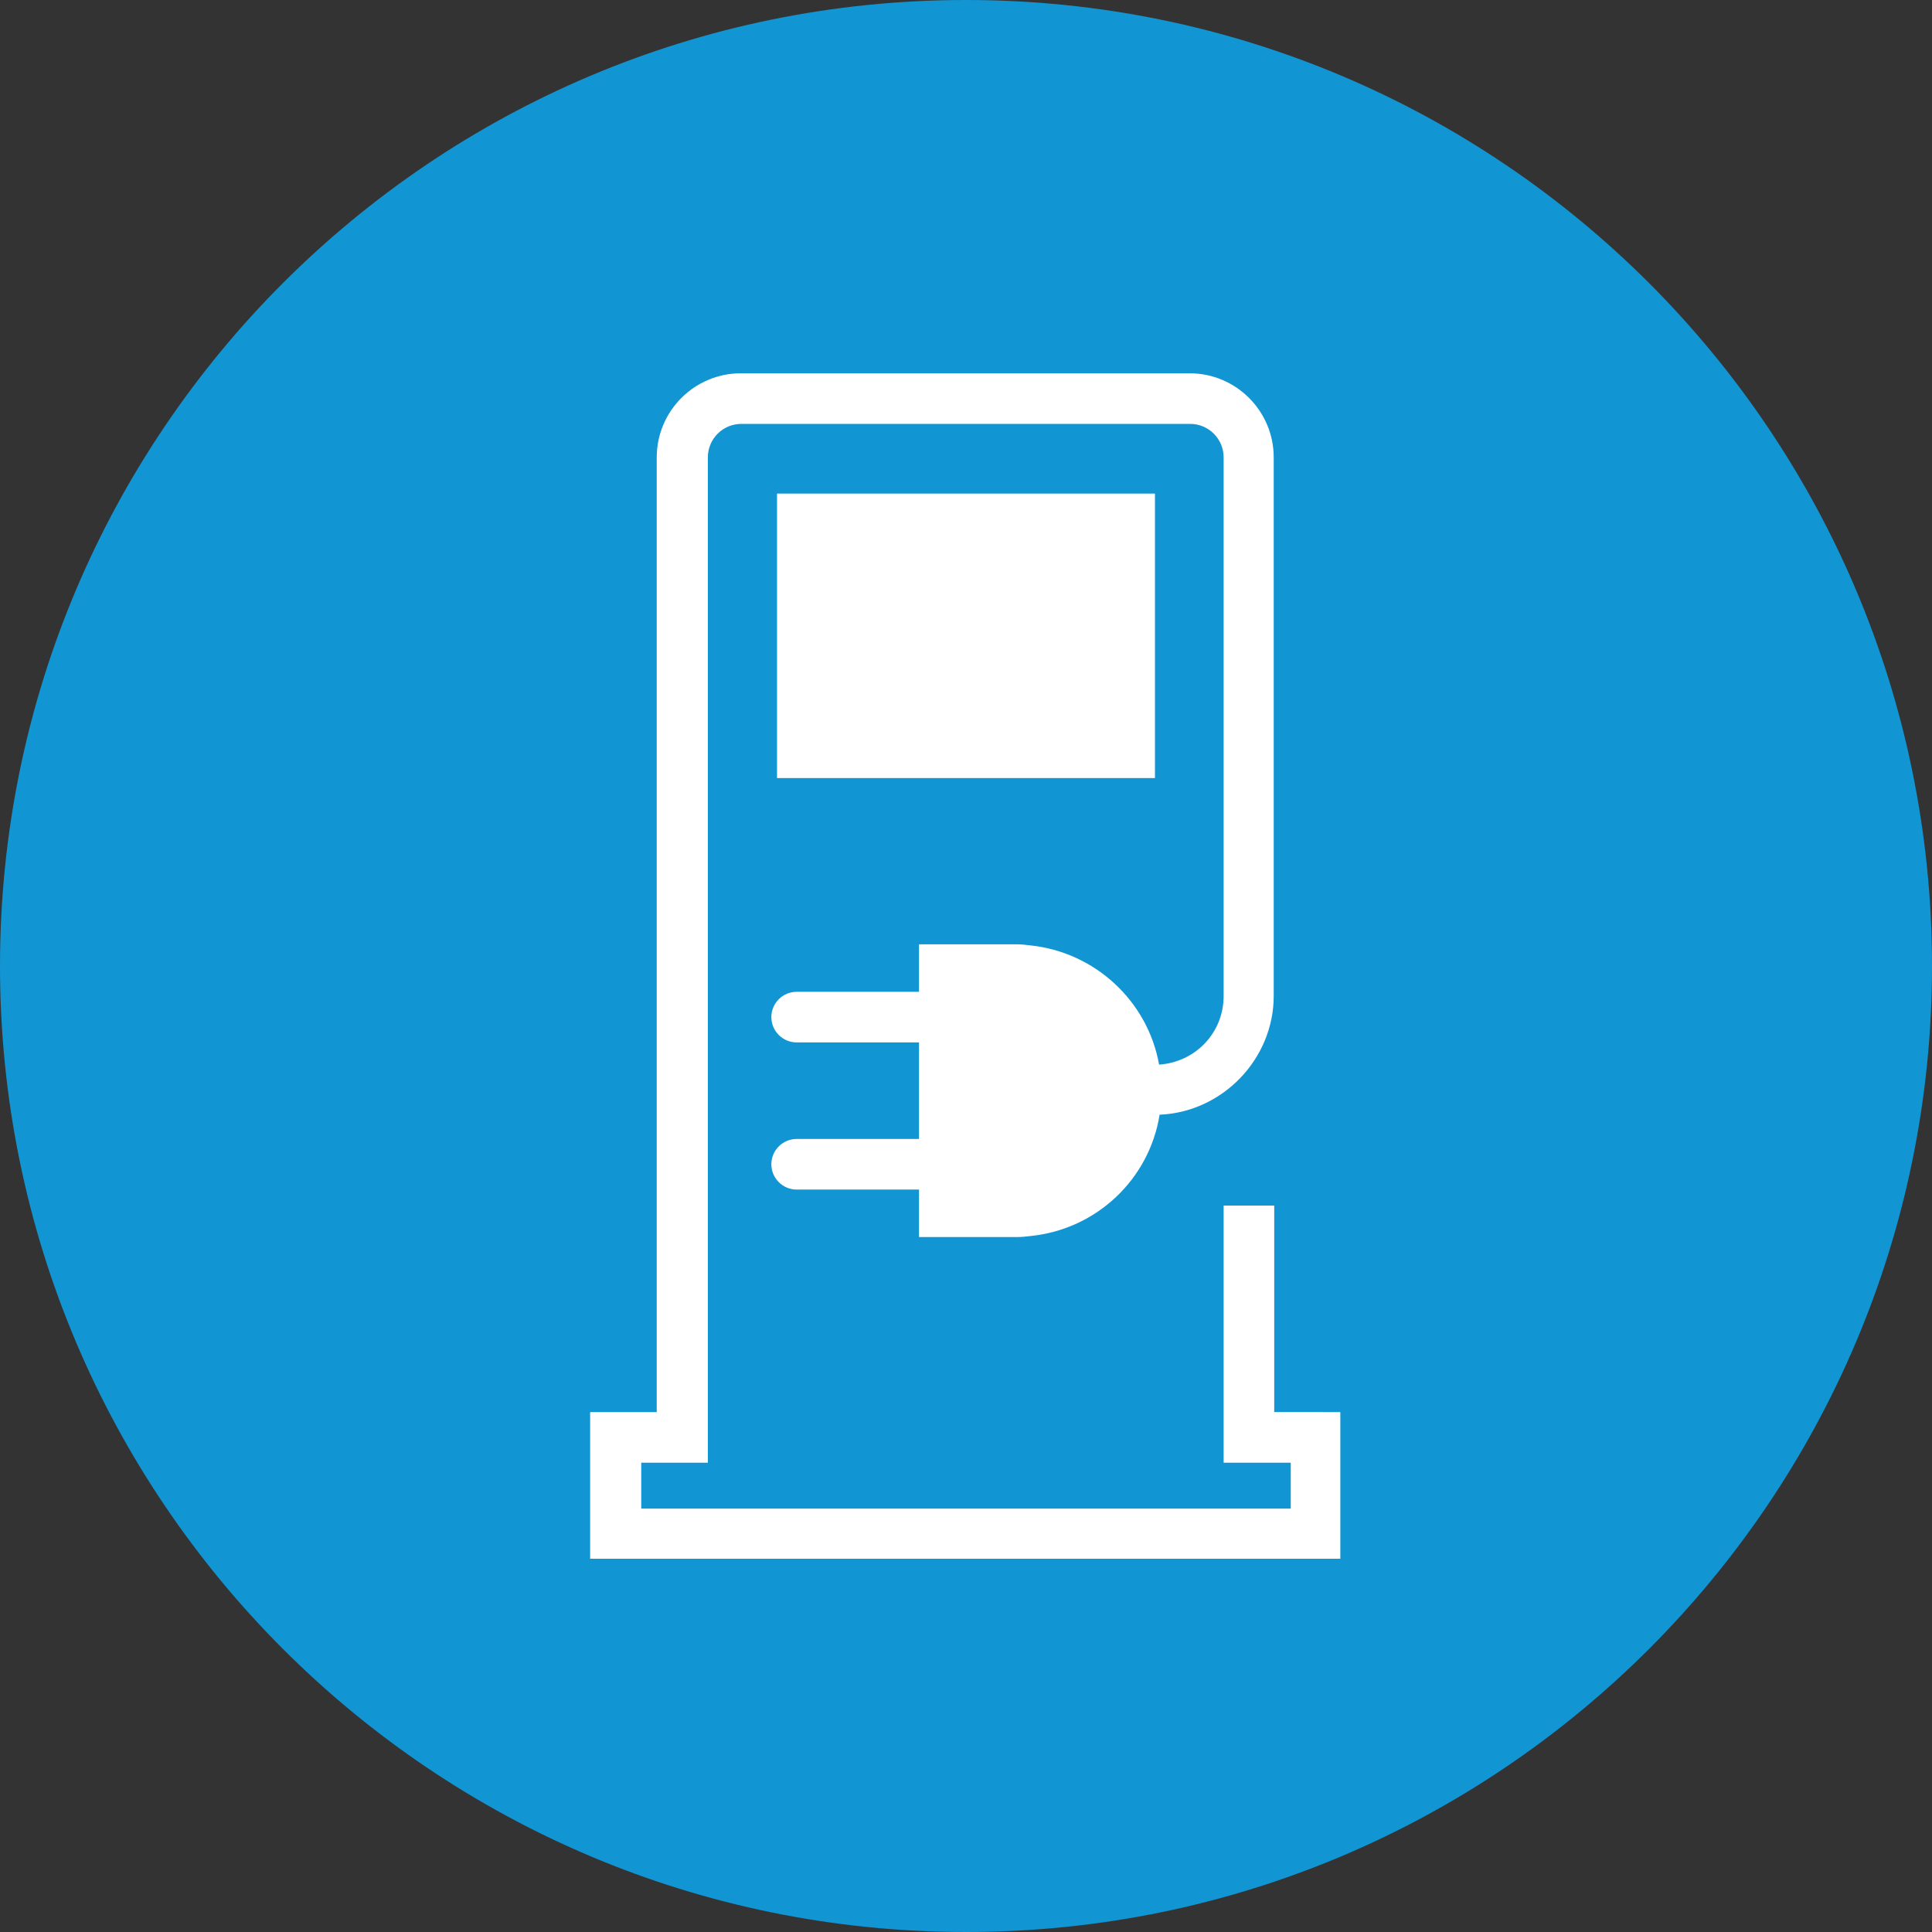
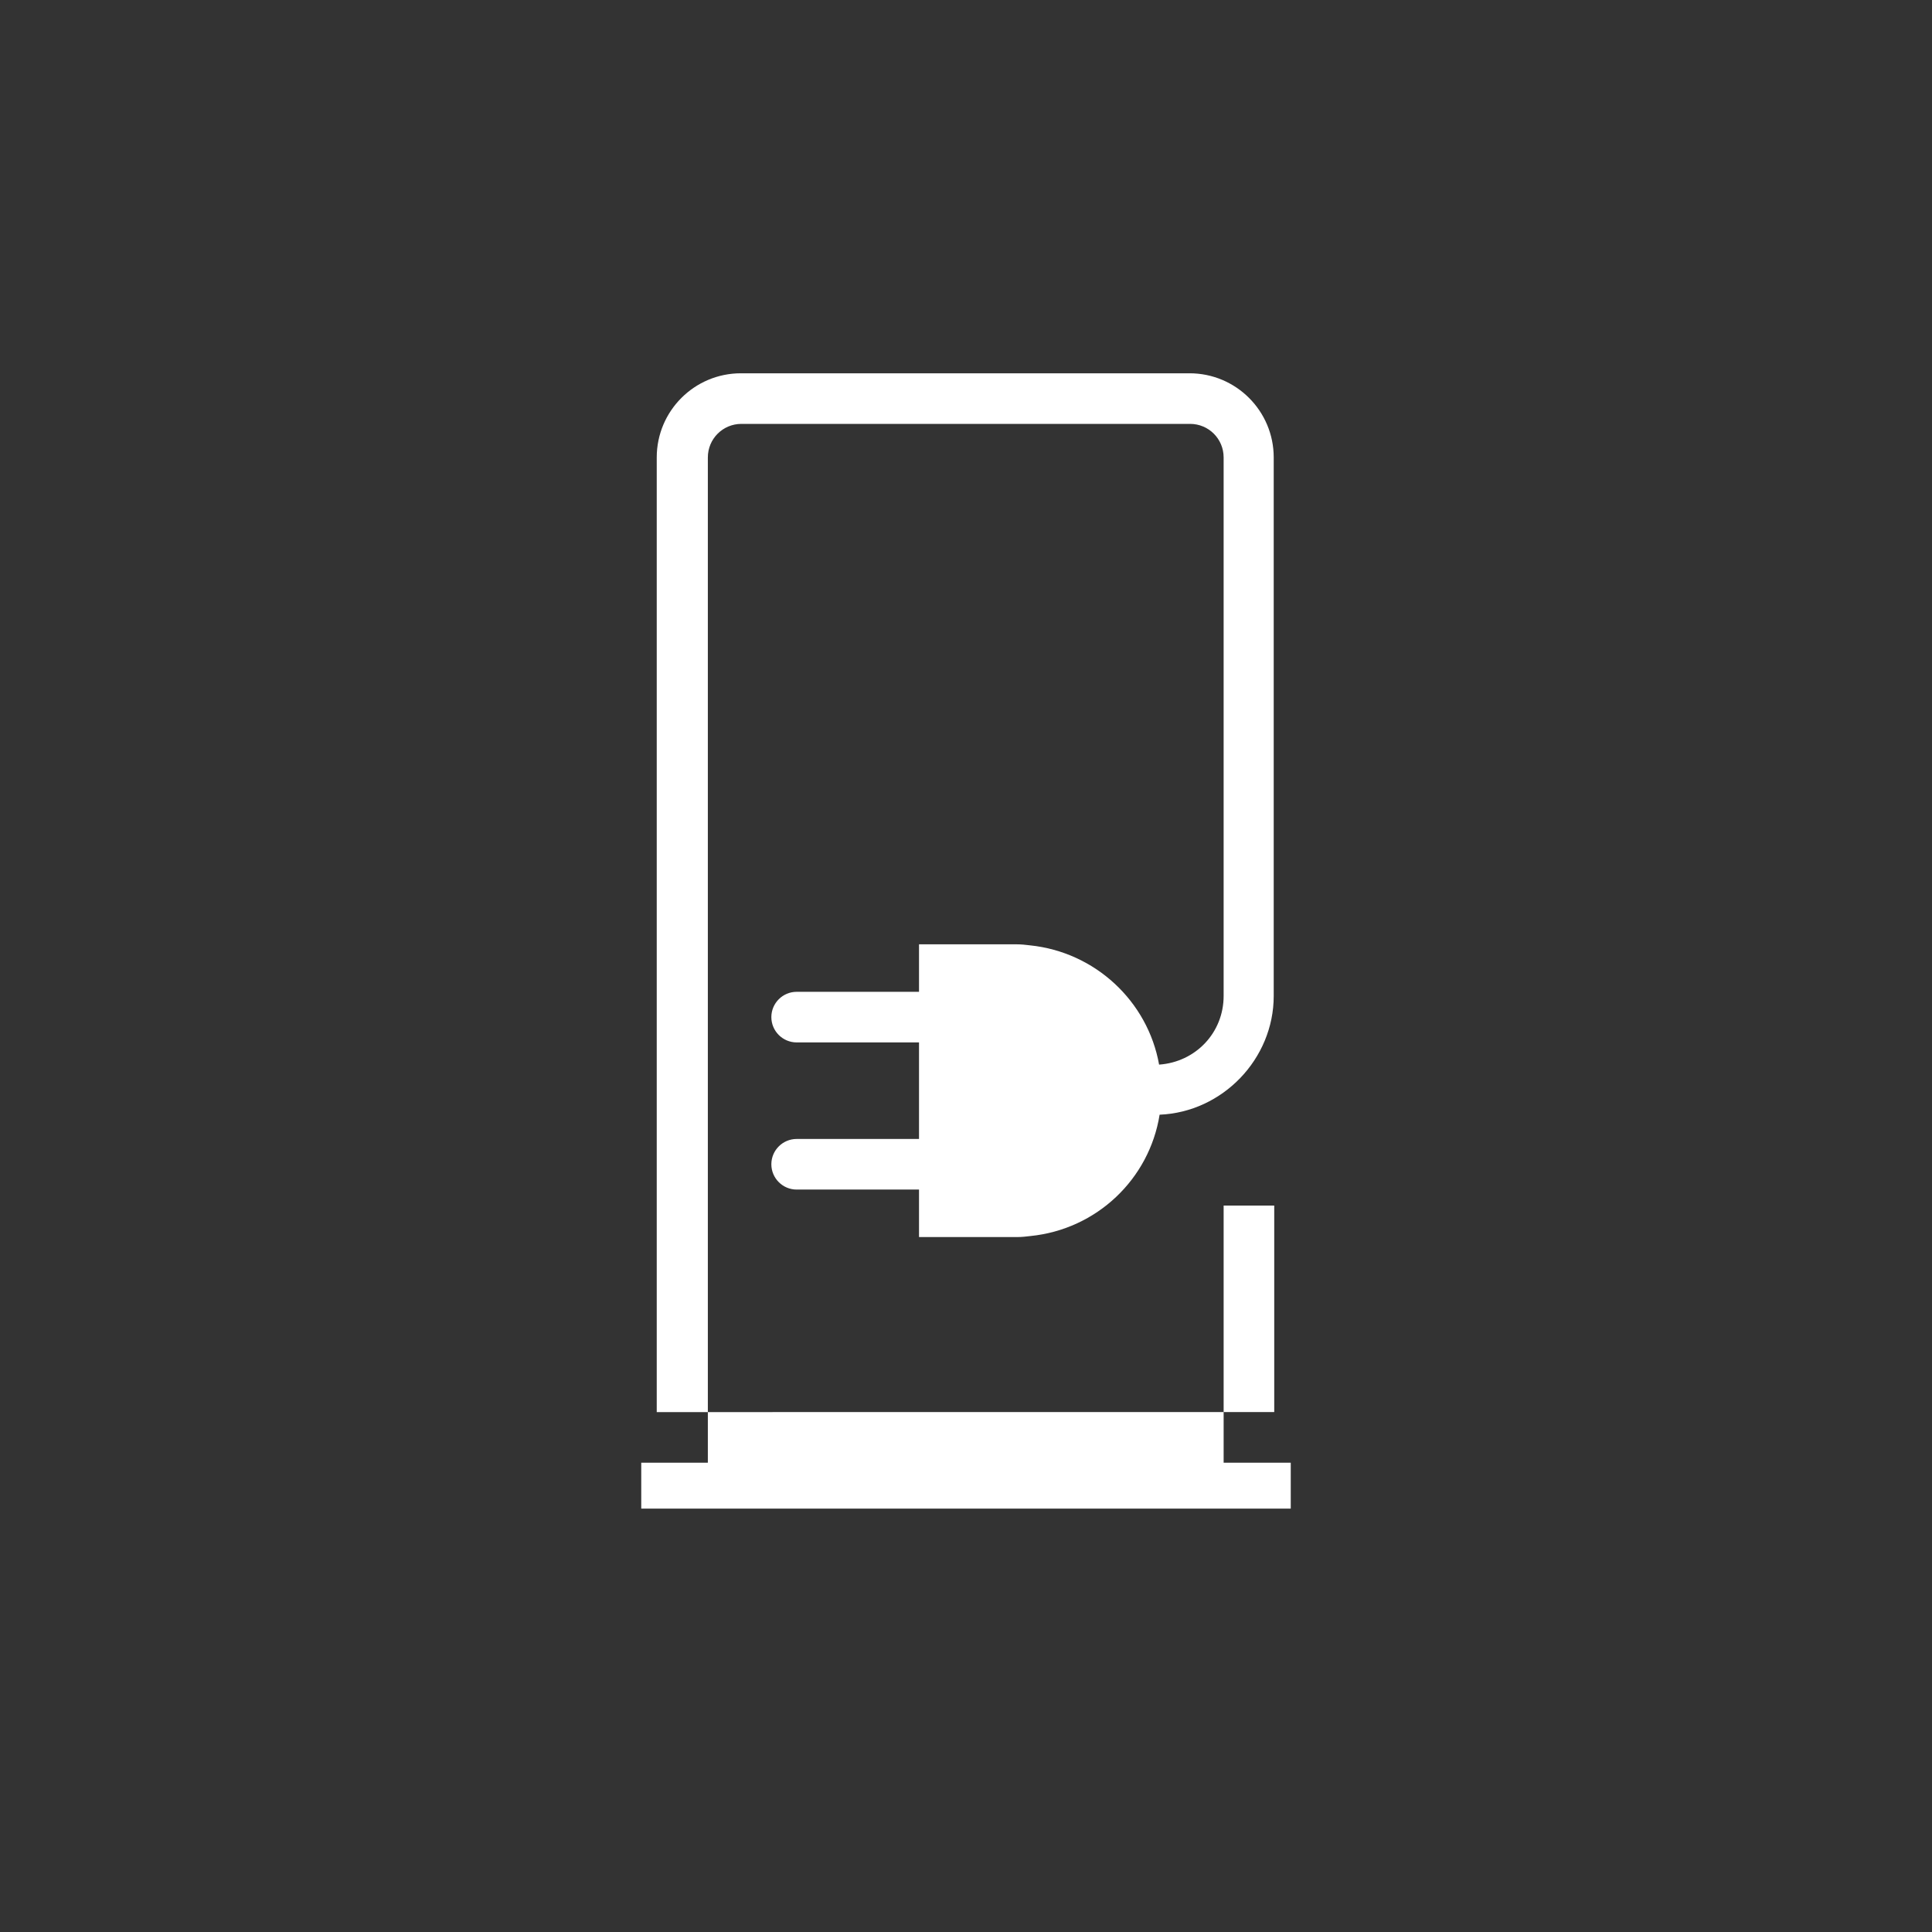
<svg xmlns="http://www.w3.org/2000/svg" version="1.1" id="Ebene_1" x="0px" y="0px" viewBox="0 0 374.2 374.2" style="enable-background:new 0 0 374.2 374.2;" xml:space="preserve">
  <rect x="0" y="0" width="374.2" height="374.2" fill="#333333" stroke="none" />
  <style type="text/css"> .st0{fill:#1295D3;} .st1{fill:#FFFFFF;} </style>
-   <path class="st0" d="M374.2,187.1c0,103.3-83.8,187.1-187.1,187.1C83.8,374.2,0,290.4,0,187.1C0,83.8,83.8,0,187.1,0 C290.4,0,374.2,83.8,374.2,187.1z" />
  <g>
-     <rect x="150.5" y="95.6" class="st1" width="73.2" height="55.1" />
-     <path class="st1" d="M246.8,273.5v-40H237v49.8H250v8.9H124.2v-8.9h12.9V88.6c0-3.6,2.9-6.5,6.5-6.5h86.9c3.6,0,6.5,2.9,6.5,6.5 l0,104.3c0,7.1-5.4,12.8-12.5,13.3c-2.2-12.3-12.4-21.8-25-23.1c-0.8-0.1-1.7-0.2-2.6-0.2h-18.9v9.2h-23.7c-2.7,0-4.9,2.2-4.9,4.9 c0,2.7,2.2,4.9,4.9,4.9l23.7,0v18.7h-23.7c-2.7,0-4.9,2.2-4.9,4.9c0,2.7,2.2,4.9,4.9,4.9h23.7v9.2H197c0.9,0,1.8-0.1,2.6-0.2 c12.8-1.3,23-11,25-23.5c12.2-0.5,22.1-10.8,22.1-23l0-104.3c0-9-7.3-16.3-16.3-16.3h-86.9c-9,0-16.3,7.3-16.3,16.3v184.9h-12.9 v28.4h145.3v-28.4H246.8z" />
+     <path class="st1" d="M246.8,273.5v-40H237v49.8H250v8.9H124.2v-8.9h12.9V88.6c0-3.6,2.9-6.5,6.5-6.5h86.9c3.6,0,6.5,2.9,6.5,6.5 l0,104.3c0,7.1-5.4,12.8-12.5,13.3c-2.2-12.3-12.4-21.8-25-23.1c-0.8-0.1-1.7-0.2-2.6-0.2h-18.9v9.2h-23.7c-2.7,0-4.9,2.2-4.9,4.9 c0,2.7,2.2,4.9,4.9,4.9l23.7,0v18.7h-23.7c-2.7,0-4.9,2.2-4.9,4.9c0,2.7,2.2,4.9,4.9,4.9h23.7v9.2H197c0.9,0,1.8-0.1,2.6-0.2 c12.8-1.3,23-11,25-23.5c12.2-0.5,22.1-10.8,22.1-23l0-104.3c0-9-7.3-16.3-16.3-16.3h-86.9c-9,0-16.3,7.3-16.3,16.3v184.9h-12.9 v28.4v-28.4H246.8z" />
  </g>
</svg>